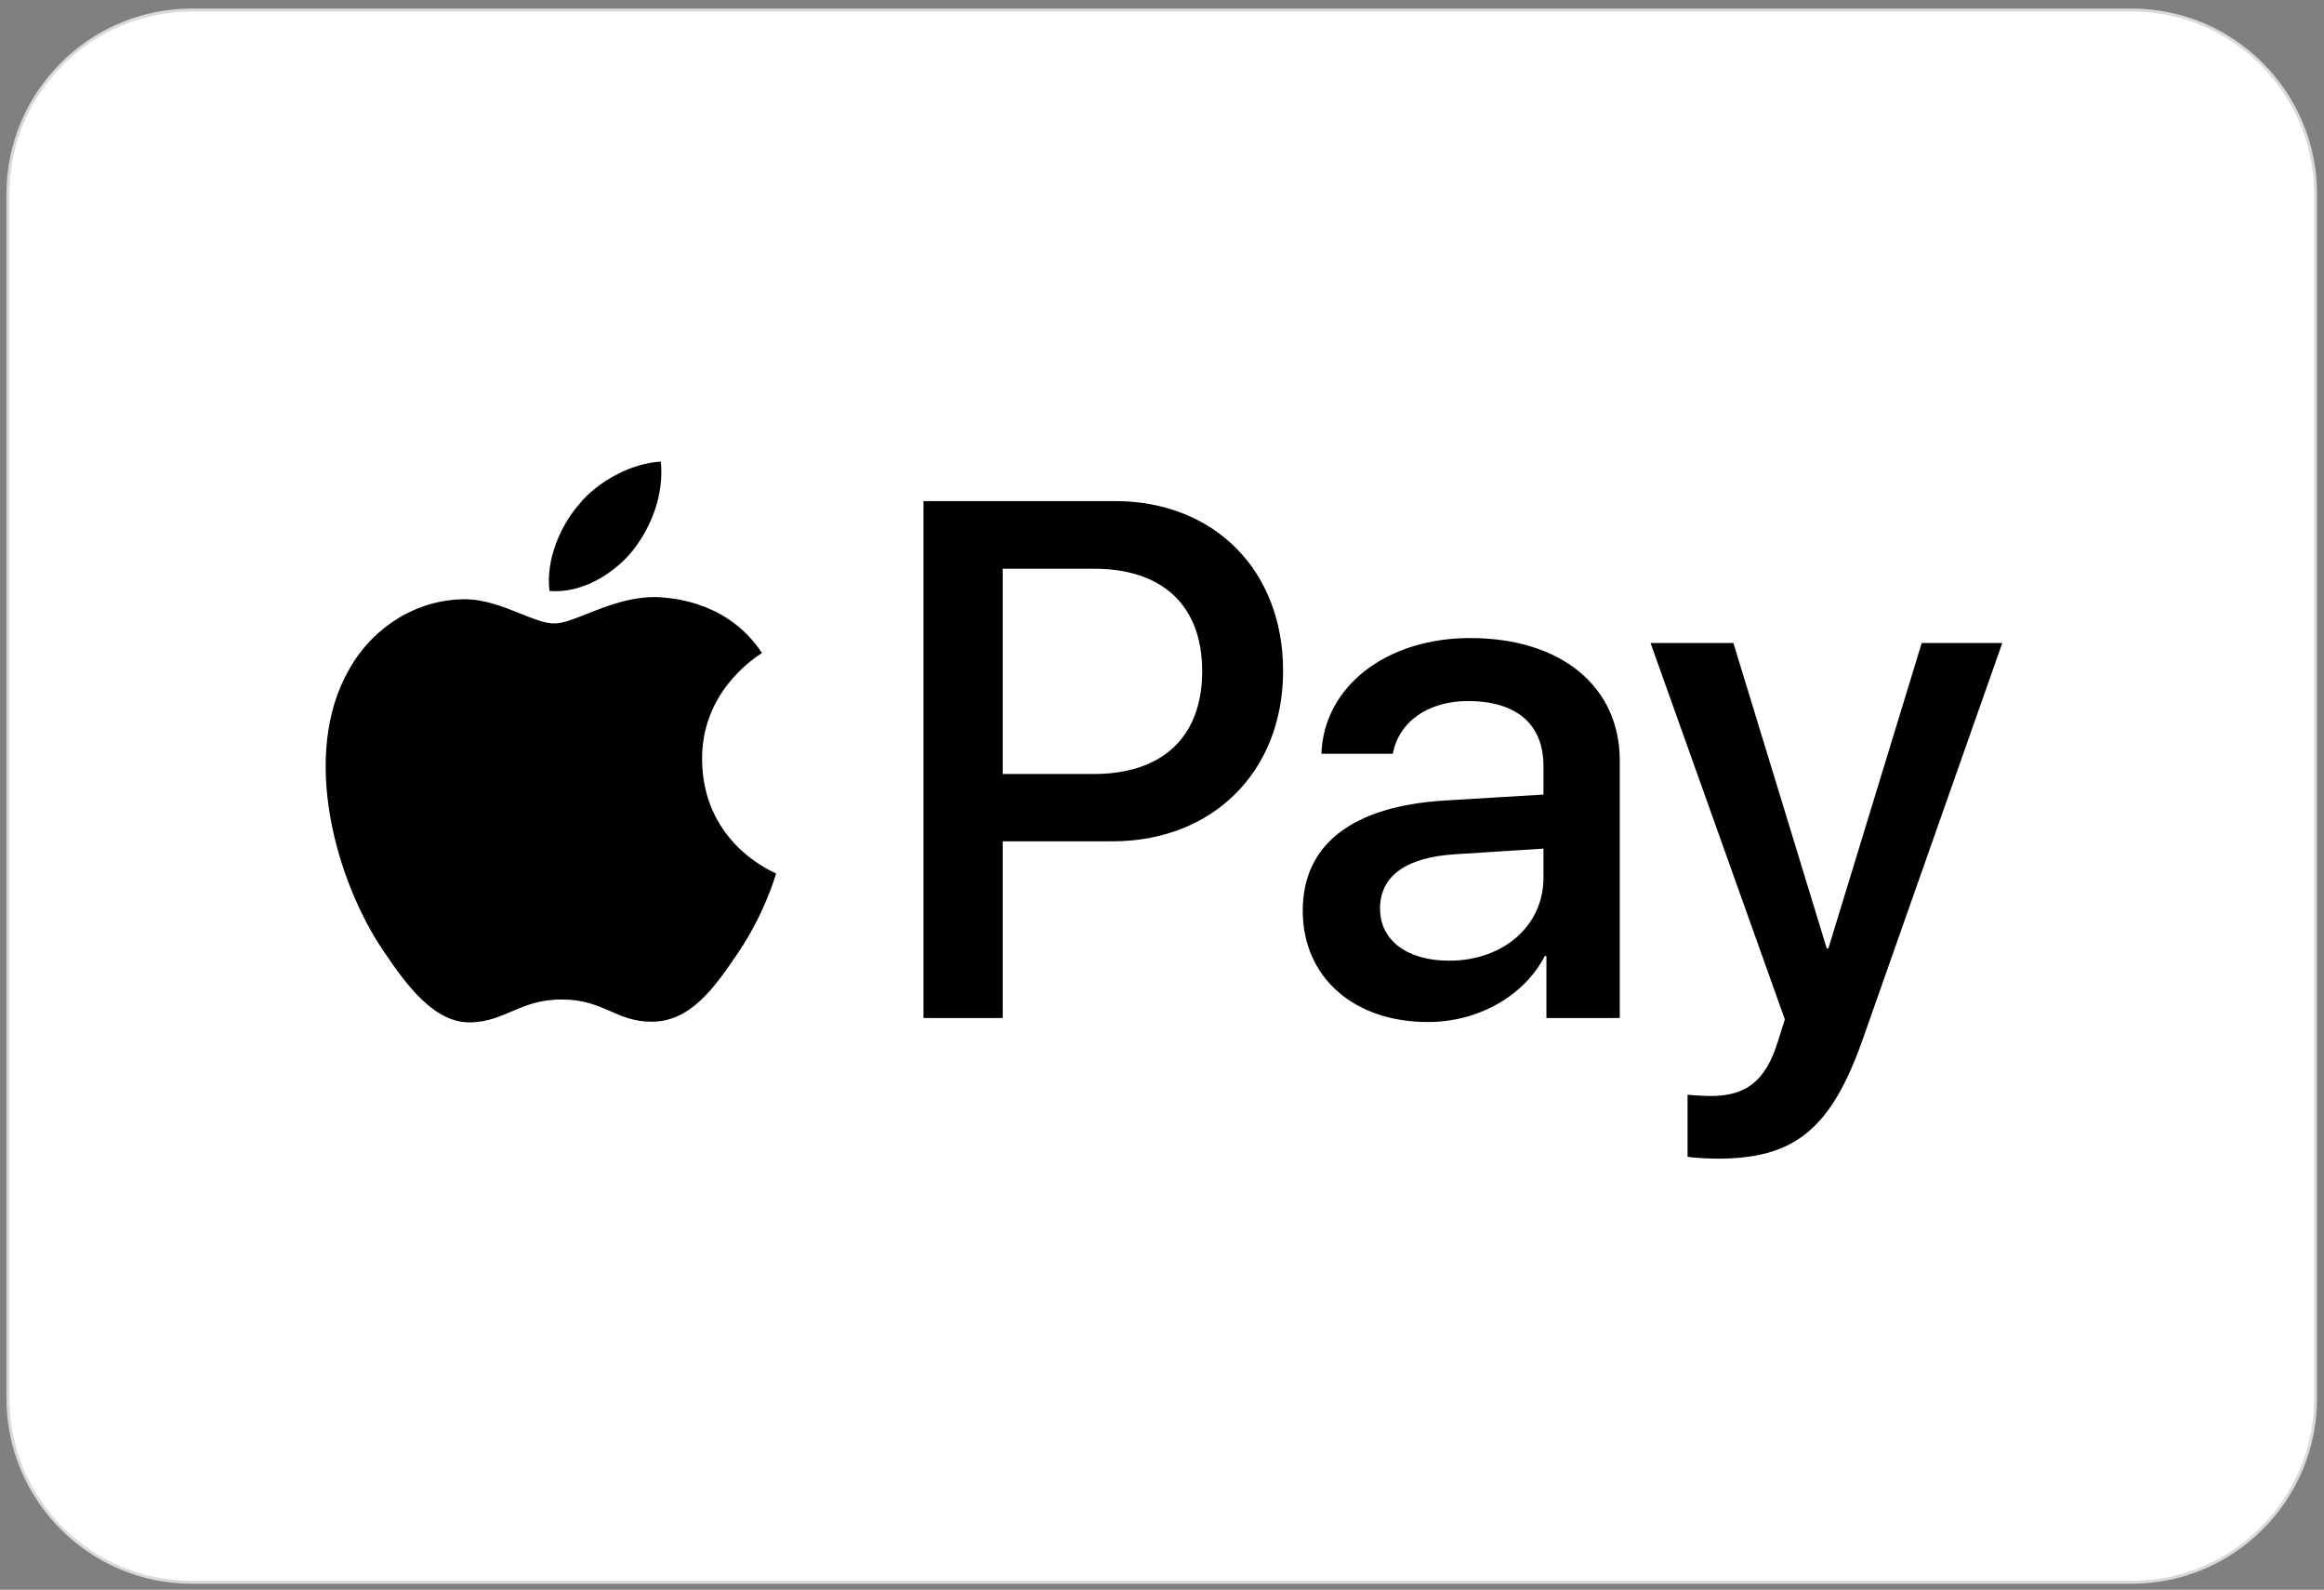
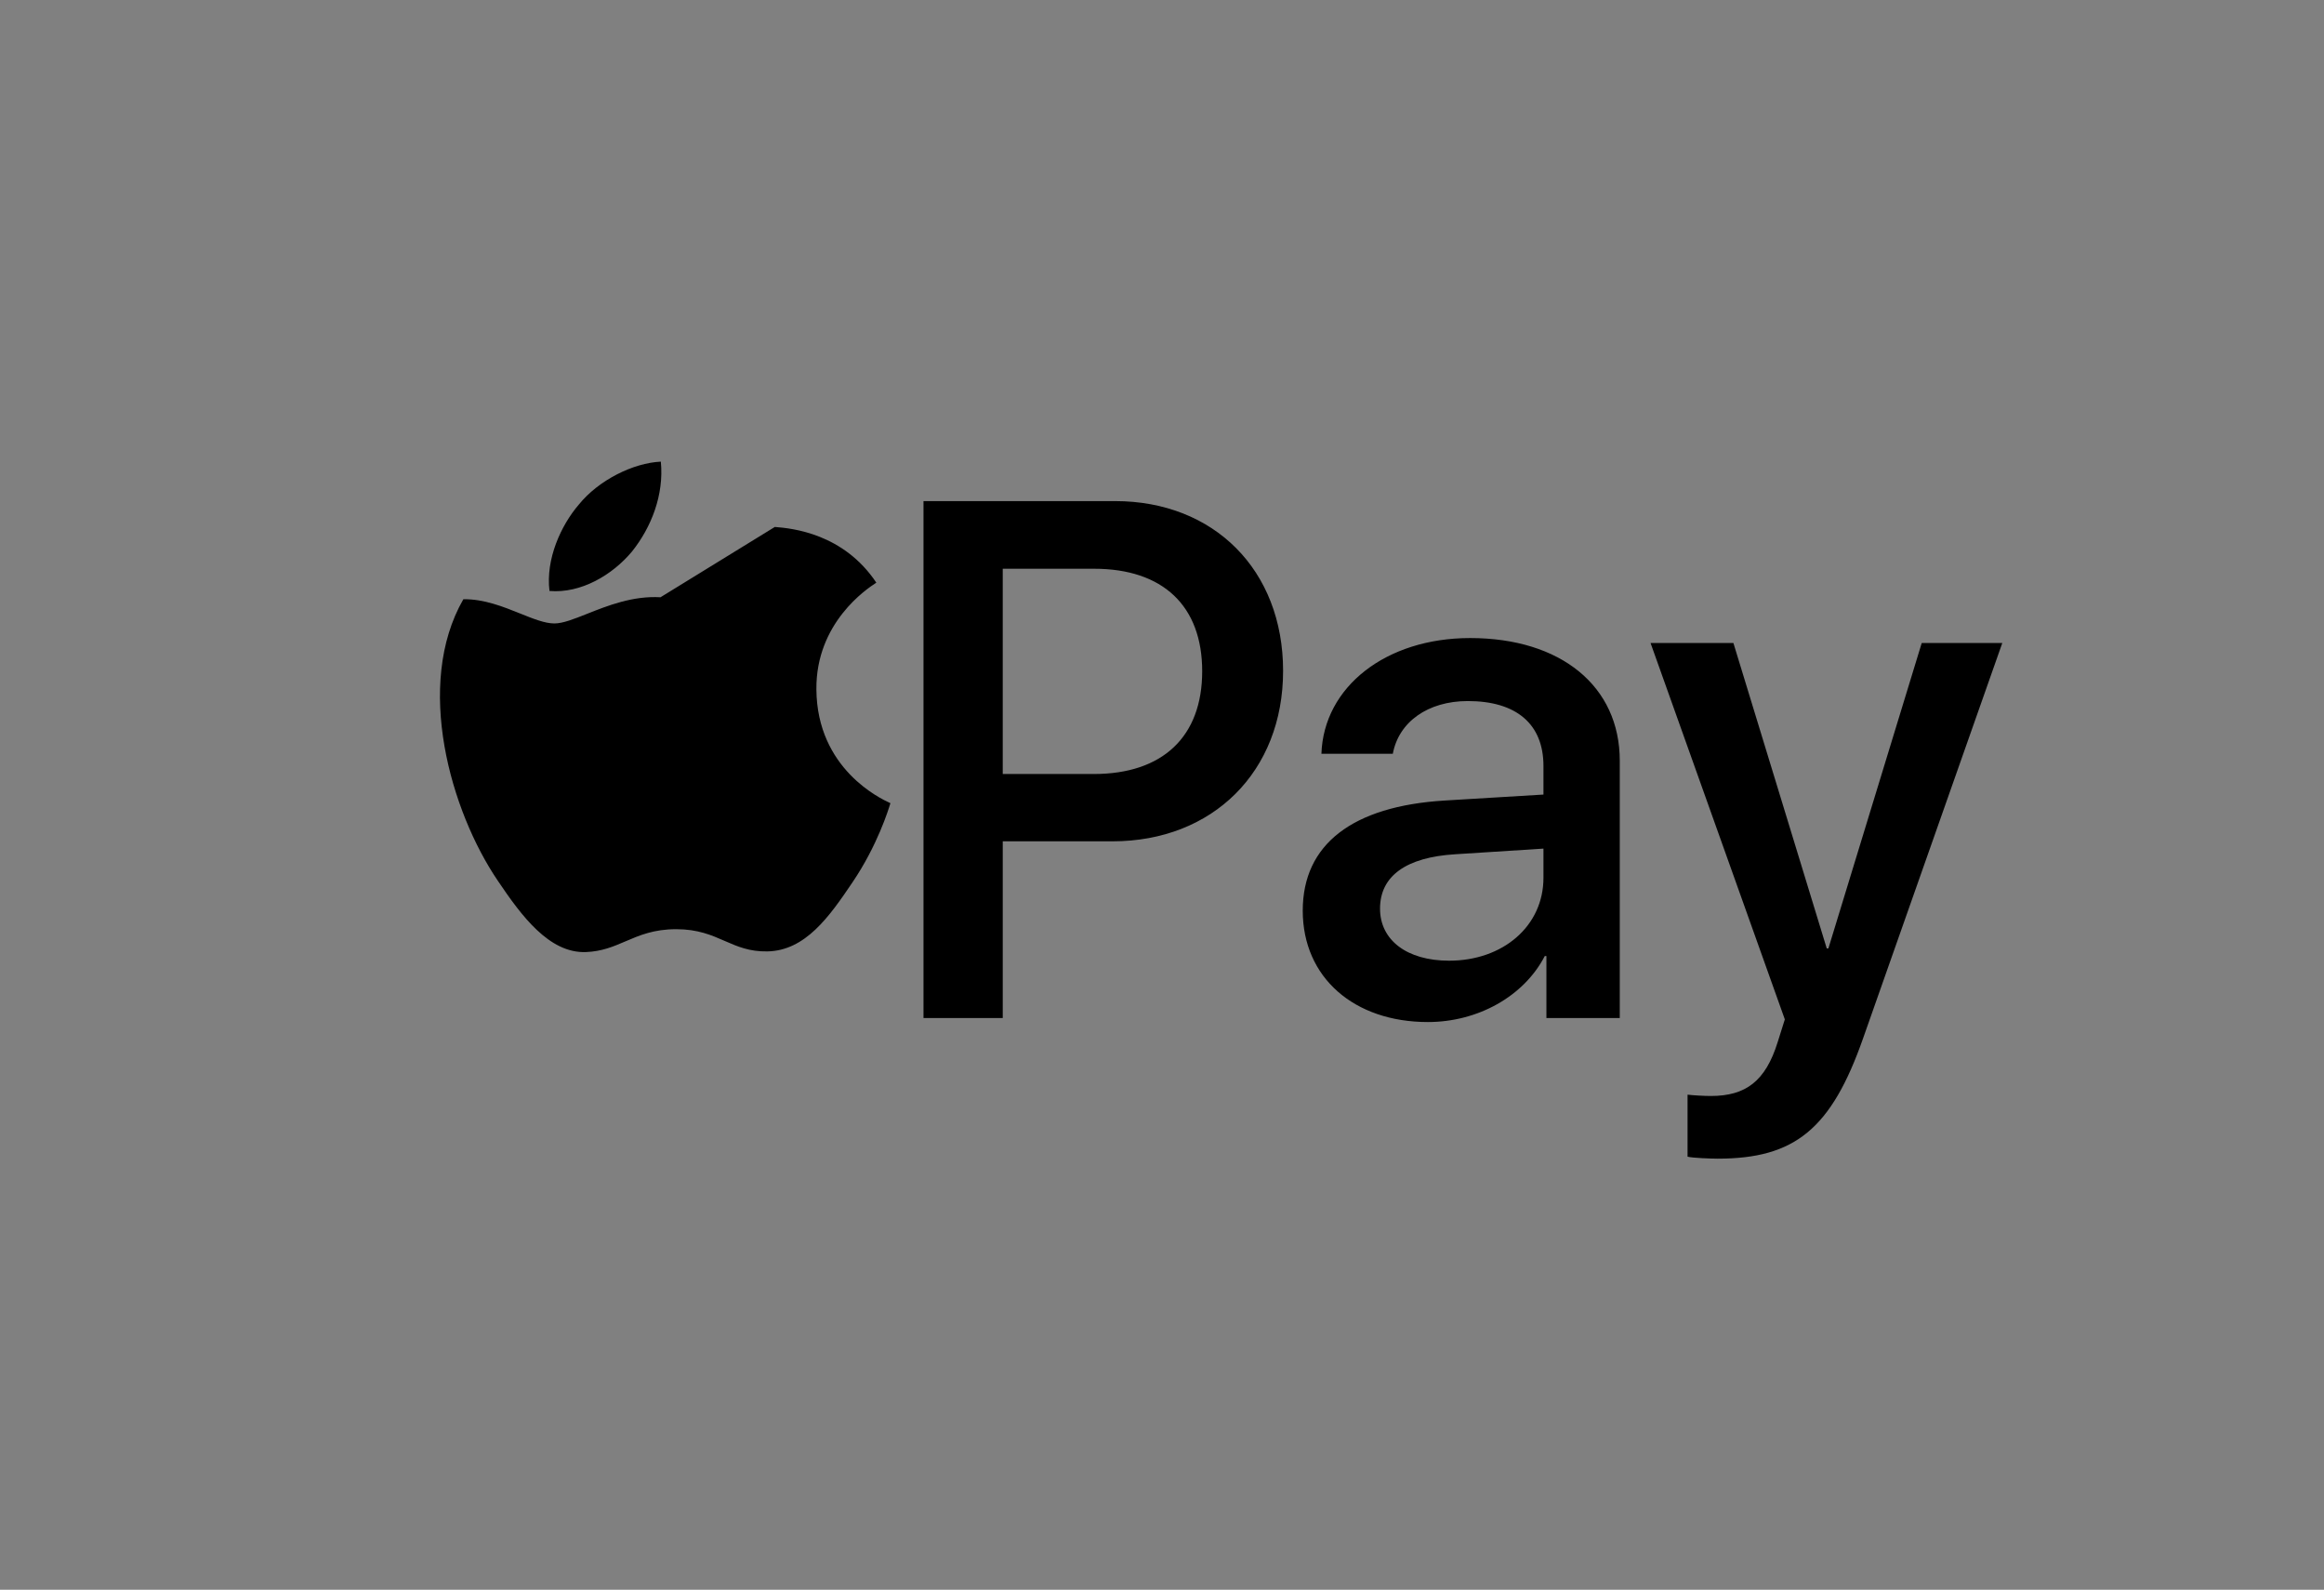
<svg xmlns="http://www.w3.org/2000/svg" width="100%" height="100%" viewBox="0 0 3309 2263" version="1.1" xml:space="preserve" style="fill-rule:evenodd;clip-rule:evenodd;">
  <rect x="0" y="0" width="3309" height="2263" fill="#808080" stroke="none" />
-   <path d="M3297.02,276.19c-0,-144.549 -117.356,-261.904 -261.905,-261.904l-2761.91,-0c-144.549,-0 -261.904,117.355 -261.904,261.904l-0,1714.29c-0,144.549 117.355,261.905 261.904,261.905l2761.91,-0c144.549,-0 261.905,-117.356 261.905,-261.905l-0,-1714.29Z" style="fill:#fff;stroke:#d9d9d9;stroke-width:4.17px;" />
-   <path d="M899.886,785.062c-27.976,33.514 -72.743,59.948 -117.51,56.171c-5.595,-45.314 16.324,-93.462 41.967,-123.2c27.981,-34.457 76.943,-59 116.581,-60.89c4.662,47.205 -13.524,93.462 -41.038,127.919Zm40.566,65.138c-39.438,-2.295 -75.423,12.01 -104.49,23.562c-18.705,7.433 -34.543,13.728 -46.595,13.728c-13.524,0 -30.015,-6.628 -48.534,-14.076c-24.266,-9.757 -52.009,-20.914 -81.1,-20.381c-66.681,0.943 -128.7,39.181 -162.743,100.072c-69.945,121.781 -18.185,302.1 49.429,401.224c33.11,49.09 72.748,102.9 124.971,101.014c22.977,-0.876 39.505,-7.976 56.61,-15.324c19.695,-8.457 40.152,-17.248 72.095,-17.248c30.834,0 50.395,8.558 69.176,16.777c17.853,7.809 35,15.309 60.458,14.852c54.09,-0.948 88.133,-49.09 121.238,-98.181c35.728,-52.69 51.433,-104.109 53.814,-111.914l0.281,-0.905c-0.057,-0.057 -0.5,-0.262 -1.281,-0.619c-11.943,-5.538 -103.233,-47.843 -104.105,-161.286c-0.881,-95.219 72.405,-143.462 83.943,-151.057c0.7,-0.462 1.176,-0.771 1.391,-0.933c-46.634,-69.862 -119.377,-77.415 -144.558,-79.305Zm374.453,599.005l-0,-735.891l272.79,0c140.829,0 239.219,98.181 239.219,241.676c0,143.5 -100.257,242.624 -242.947,242.624l-156.215,0l0,251.591l-112.847,-0Zm112.838,-639.595l130.1,-0c97.924,-0 153.881,52.866 153.881,145.857c-0,92.985 -55.957,146.328 -154.348,146.328l-129.633,0l-0,-292.185Zm771.757,551.328c-29.843,57.586 -95.595,93.933 -166.471,93.933c-104.924,0 -178.134,-63.252 -178.134,-158.6c0,-94.409 70.881,-148.69 201.915,-156.714l140.823,-8.5l0,-40.59c0,-59.948 -38.704,-92.519 -107.714,-92.519c-56.89,-0 -98.395,29.738 -106.786,75.052l-101.657,0c3.262,-95.348 91.862,-164.738 211.705,-164.738c129.167,-0 213.105,68.443 213.105,174.652l-0,366.291l-104.453,-0l0,-88.267l-2.333,0Zm-136.171,6.61c-60.153,-0 -98.391,-29.267 -98.391,-74.11c0,-46.257 36.838,-73.167 107.252,-77.414l125.439,-8.024l-0,41.538c-0,68.919 -57.824,118.01 -134.3,118.01Zm589.419,110.452c-45.229,128.867 -96.991,171.348 -207.038,171.348c-8.396,-0 -36.377,-0.943 -42.905,-2.834l-0,-88.266c6.995,0.942 24.252,1.885 33.109,1.885c49.896,0 77.876,-21.243 95.129,-76.466l10.257,-32.572l-191.186,-535.752l117.976,-0l132.9,434.738l2.329,-0l132.9,-434.738l114.714,-0l-198.185,562.657Z" />
+   <path d="M899.886,785.062c-27.976,33.514 -72.743,59.948 -117.51,56.171c-5.595,-45.314 16.324,-93.462 41.967,-123.2c27.981,-34.457 76.943,-59 116.581,-60.89c4.662,47.205 -13.524,93.462 -41.038,127.919Zm40.566,65.138c-39.438,-2.295 -75.423,12.01 -104.49,23.562c-18.705,7.433 -34.543,13.728 -46.595,13.728c-13.524,0 -30.015,-6.628 -48.534,-14.076c-24.266,-9.757 -52.009,-20.914 -81.1,-20.381c-69.945,121.781 -18.185,302.1 49.429,401.224c33.11,49.09 72.748,102.9 124.971,101.014c22.977,-0.876 39.505,-7.976 56.61,-15.324c19.695,-8.457 40.152,-17.248 72.095,-17.248c30.834,0 50.395,8.558 69.176,16.777c17.853,7.809 35,15.309 60.458,14.852c54.09,-0.948 88.133,-49.09 121.238,-98.181c35.728,-52.69 51.433,-104.109 53.814,-111.914l0.281,-0.905c-0.057,-0.057 -0.5,-0.262 -1.281,-0.619c-11.943,-5.538 -103.233,-47.843 -104.105,-161.286c-0.881,-95.219 72.405,-143.462 83.943,-151.057c0.7,-0.462 1.176,-0.771 1.391,-0.933c-46.634,-69.862 -119.377,-77.415 -144.558,-79.305Zm374.453,599.005l-0,-735.891l272.79,0c140.829,0 239.219,98.181 239.219,241.676c0,143.5 -100.257,242.624 -242.947,242.624l-156.215,0l0,251.591l-112.847,-0Zm112.838,-639.595l130.1,-0c97.924,-0 153.881,52.866 153.881,145.857c-0,92.985 -55.957,146.328 -154.348,146.328l-129.633,0l-0,-292.185Zm771.757,551.328c-29.843,57.586 -95.595,93.933 -166.471,93.933c-104.924,0 -178.134,-63.252 -178.134,-158.6c0,-94.409 70.881,-148.69 201.915,-156.714l140.823,-8.5l0,-40.59c0,-59.948 -38.704,-92.519 -107.714,-92.519c-56.89,-0 -98.395,29.738 -106.786,75.052l-101.657,0c3.262,-95.348 91.862,-164.738 211.705,-164.738c129.167,-0 213.105,68.443 213.105,174.652l-0,366.291l-104.453,-0l0,-88.267l-2.333,0Zm-136.171,6.61c-60.153,-0 -98.391,-29.267 -98.391,-74.11c0,-46.257 36.838,-73.167 107.252,-77.414l125.439,-8.024l-0,41.538c-0,68.919 -57.824,118.01 -134.3,118.01Zm589.419,110.452c-45.229,128.867 -96.991,171.348 -207.038,171.348c-8.396,-0 -36.377,-0.943 -42.905,-2.834l-0,-88.266c6.995,0.942 24.252,1.885 33.109,1.885c49.896,0 77.876,-21.243 95.129,-76.466l10.257,-32.572l-191.186,-535.752l117.976,-0l132.9,434.738l2.329,-0l132.9,-434.738l114.714,-0l-198.185,562.657Z" />
</svg>